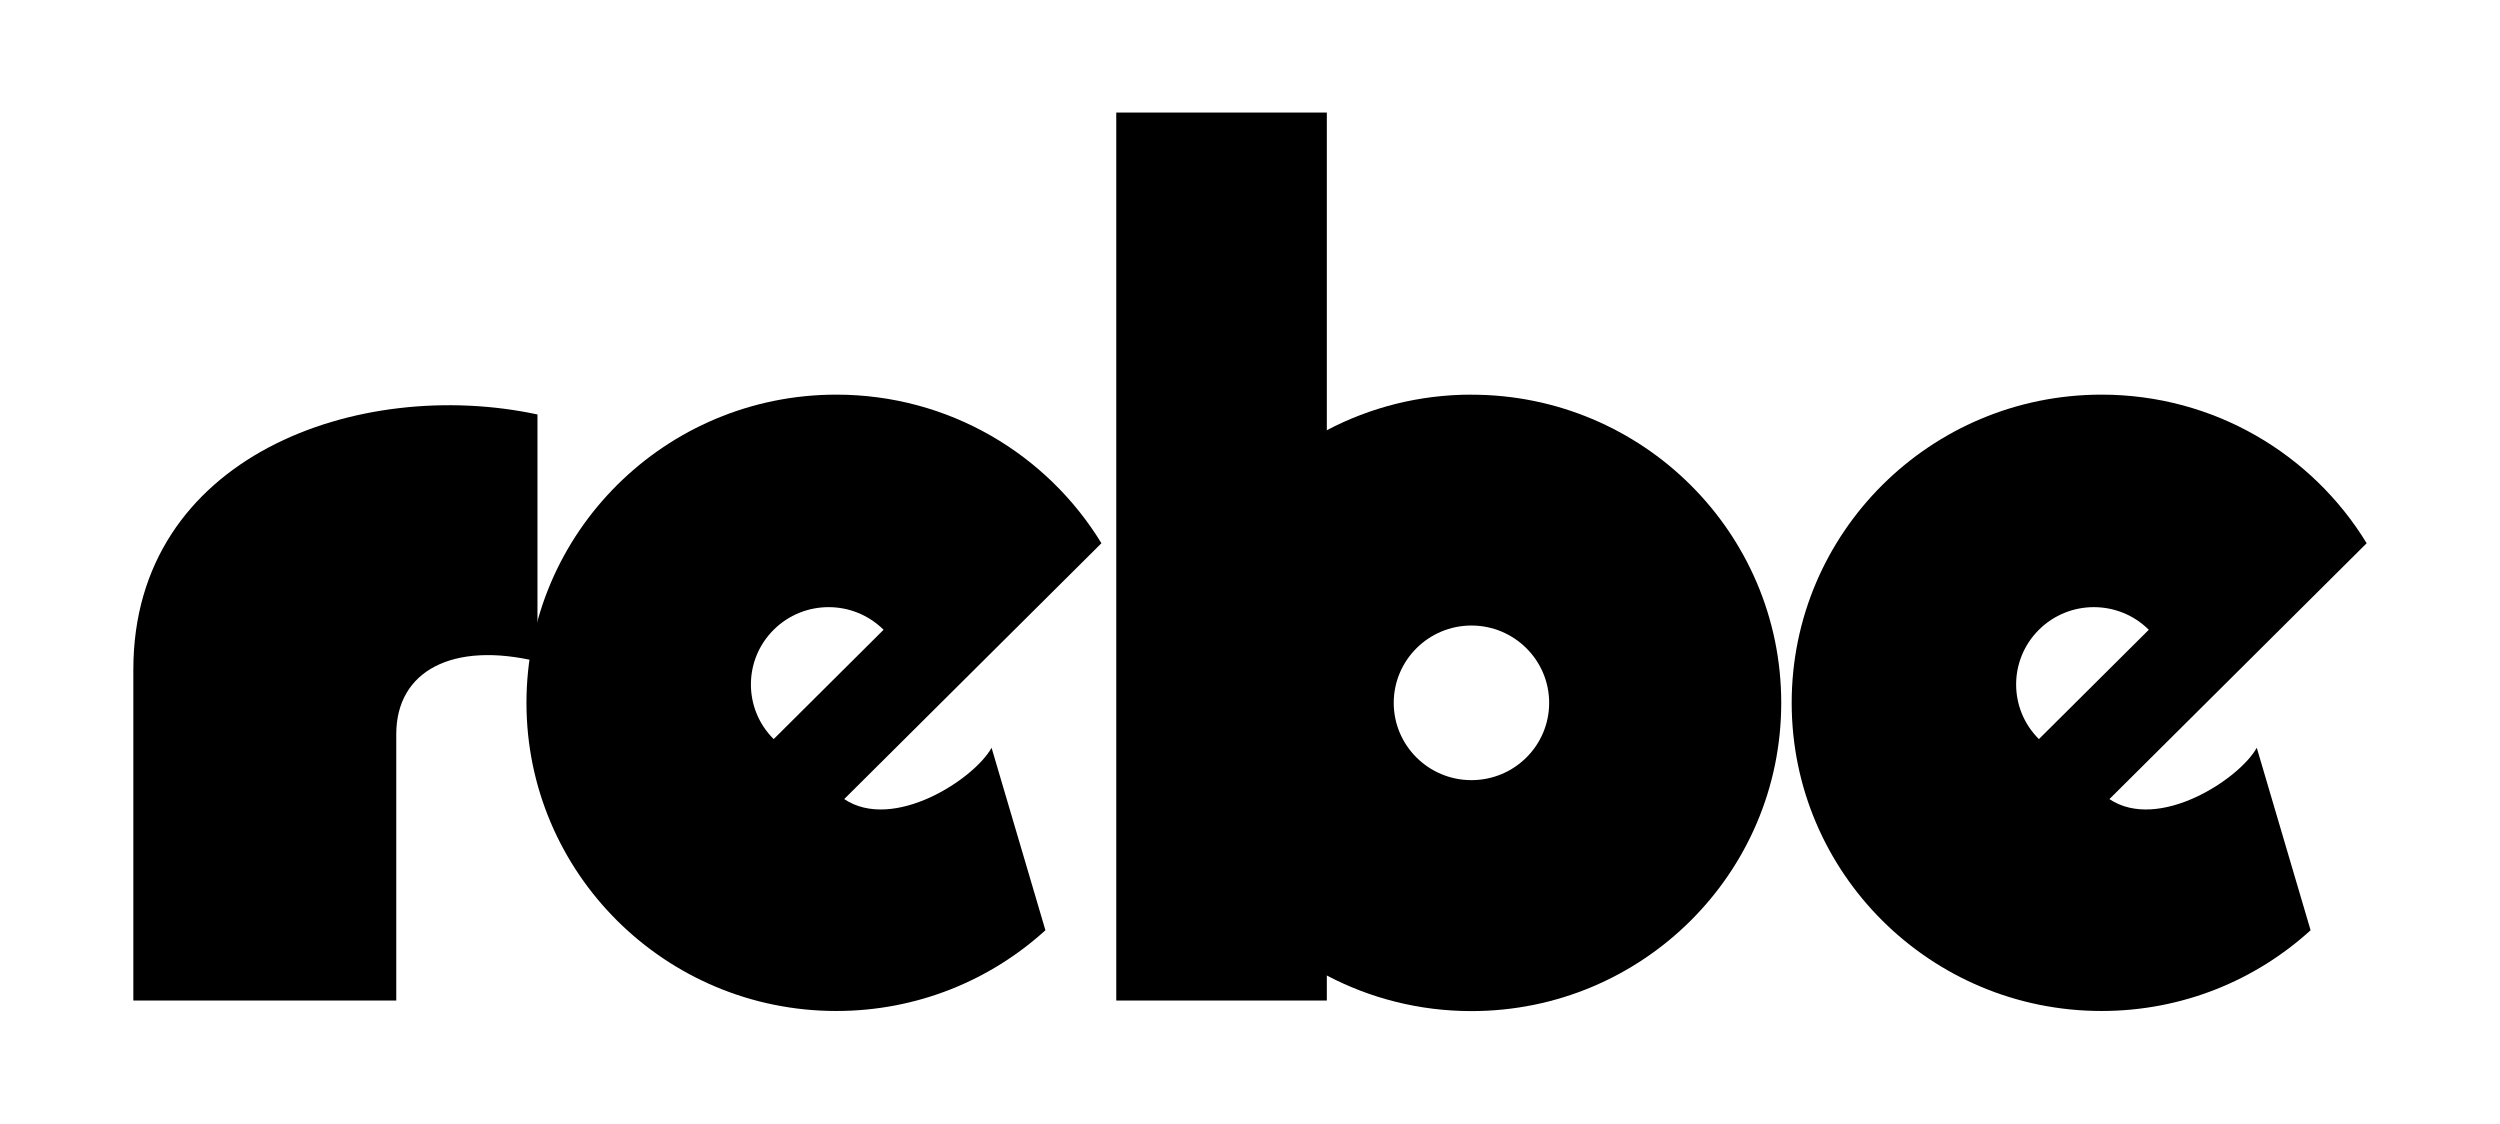
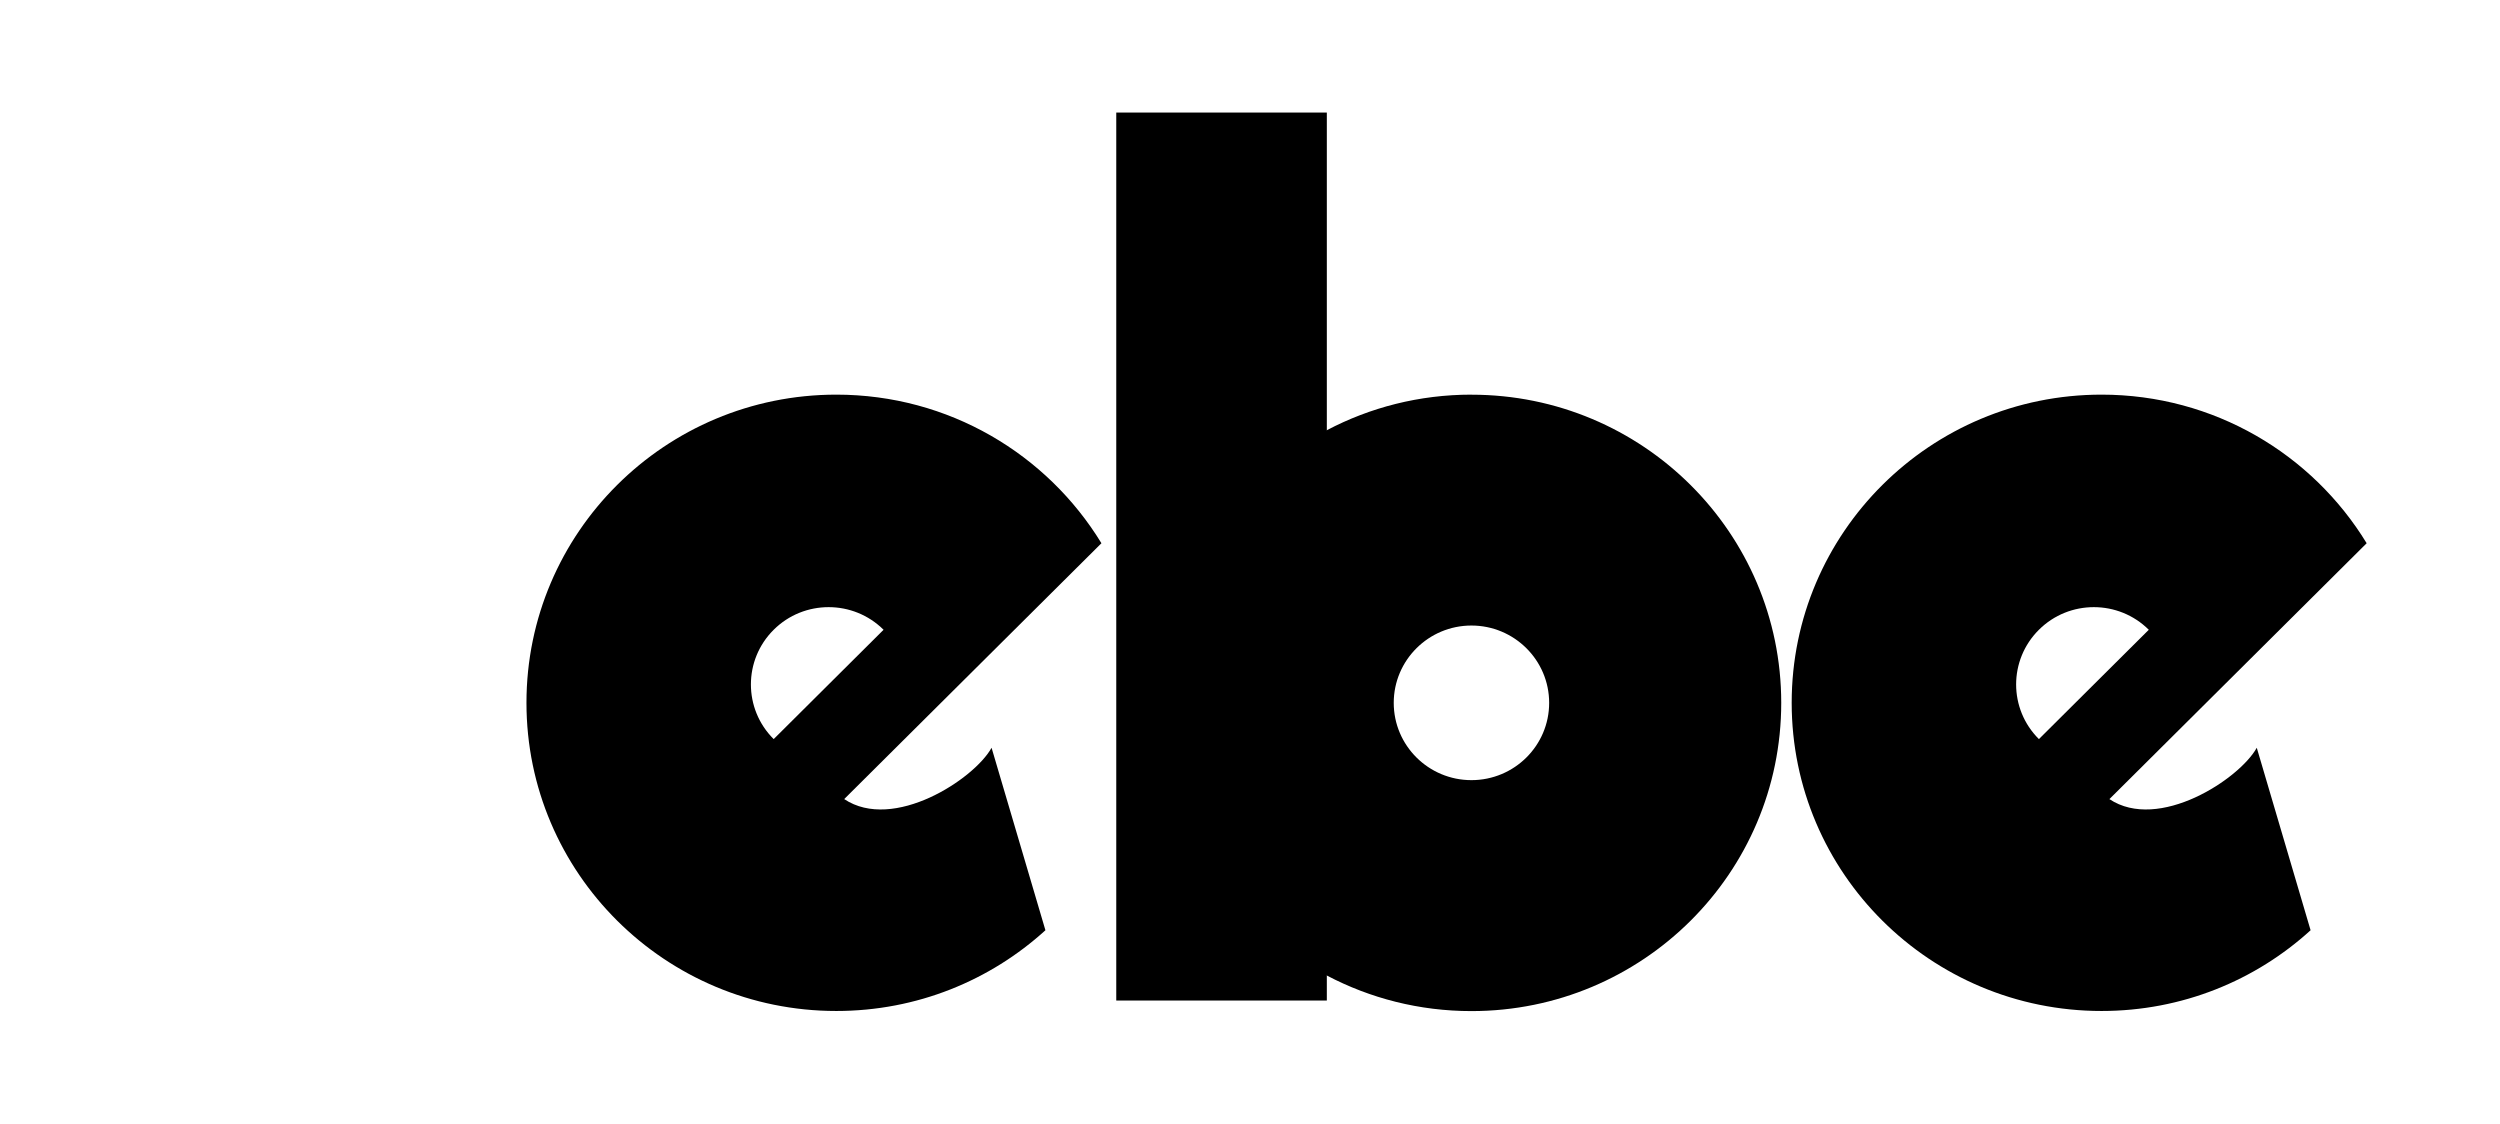
<svg xmlns="http://www.w3.org/2000/svg" width="89" height="40" viewBox="0 0 89 40" fill="none" data-class="w-14 md:w-24 h-auto">
  <path d="M52.383 27.773C50.855 27.773 49.617 26.54 49.617 25.022C49.617 23.504 50.856 22.269 52.383 22.269C53.909 22.269 55.15 23.502 55.15 25.022C55.15 26.542 53.911 27.773 52.383 27.773ZM52.383 14.049C50.524 14.049 48.77 14.507 47.235 15.316C43.738 17.156 41.353 20.812 41.353 25.022C41.353 29.232 43.738 32.888 47.235 34.728C48.772 35.537 50.524 35.995 52.383 35.995C58.475 35.995 63.412 31.083 63.412 25.022C63.412 18.962 58.474 14.051 52.383 14.051" fill="black" />
  <path d="M47.235 4.007H39.739V35.619H47.235V4.007Z" fill="black" />
-   <path d="M4.747 35.618V23.836C4.747 16.22 12.79 13.395 19.134 14.755V23.549C16.121 22.823 14.107 23.876 14.107 26.136V35.619H4.747V35.618Z" fill="black" />
  <path d="M27.543 26.312C26.462 25.238 26.462 23.495 27.543 22.42C28.623 21.346 30.375 21.346 31.455 22.42L27.543 26.312ZM30.053 28.448L39.211 19.339C37.277 16.168 33.774 14.049 29.773 14.049C23.681 14.049 18.742 18.962 18.742 25.02C18.742 31.079 23.681 35.991 29.773 35.991C32.642 35.991 35.254 34.903 37.217 33.117L35.3 26.621C34.681 27.739 31.805 29.618 30.053 28.447" fill="black" />
  <path d="M72.585 26.312C71.504 25.238 71.504 23.495 72.585 22.42C73.665 21.346 75.417 21.346 76.497 22.42L72.585 26.312ZM75.095 28.448L84.253 19.339C82.32 16.168 78.816 14.049 74.815 14.049C68.723 14.049 63.784 18.962 63.784 25.02C63.784 31.079 68.723 35.991 74.815 35.991C77.684 35.991 80.296 34.903 82.257 33.117L80.341 26.621C79.721 27.739 76.846 29.618 75.093 28.447" fill="black" />
</svg>